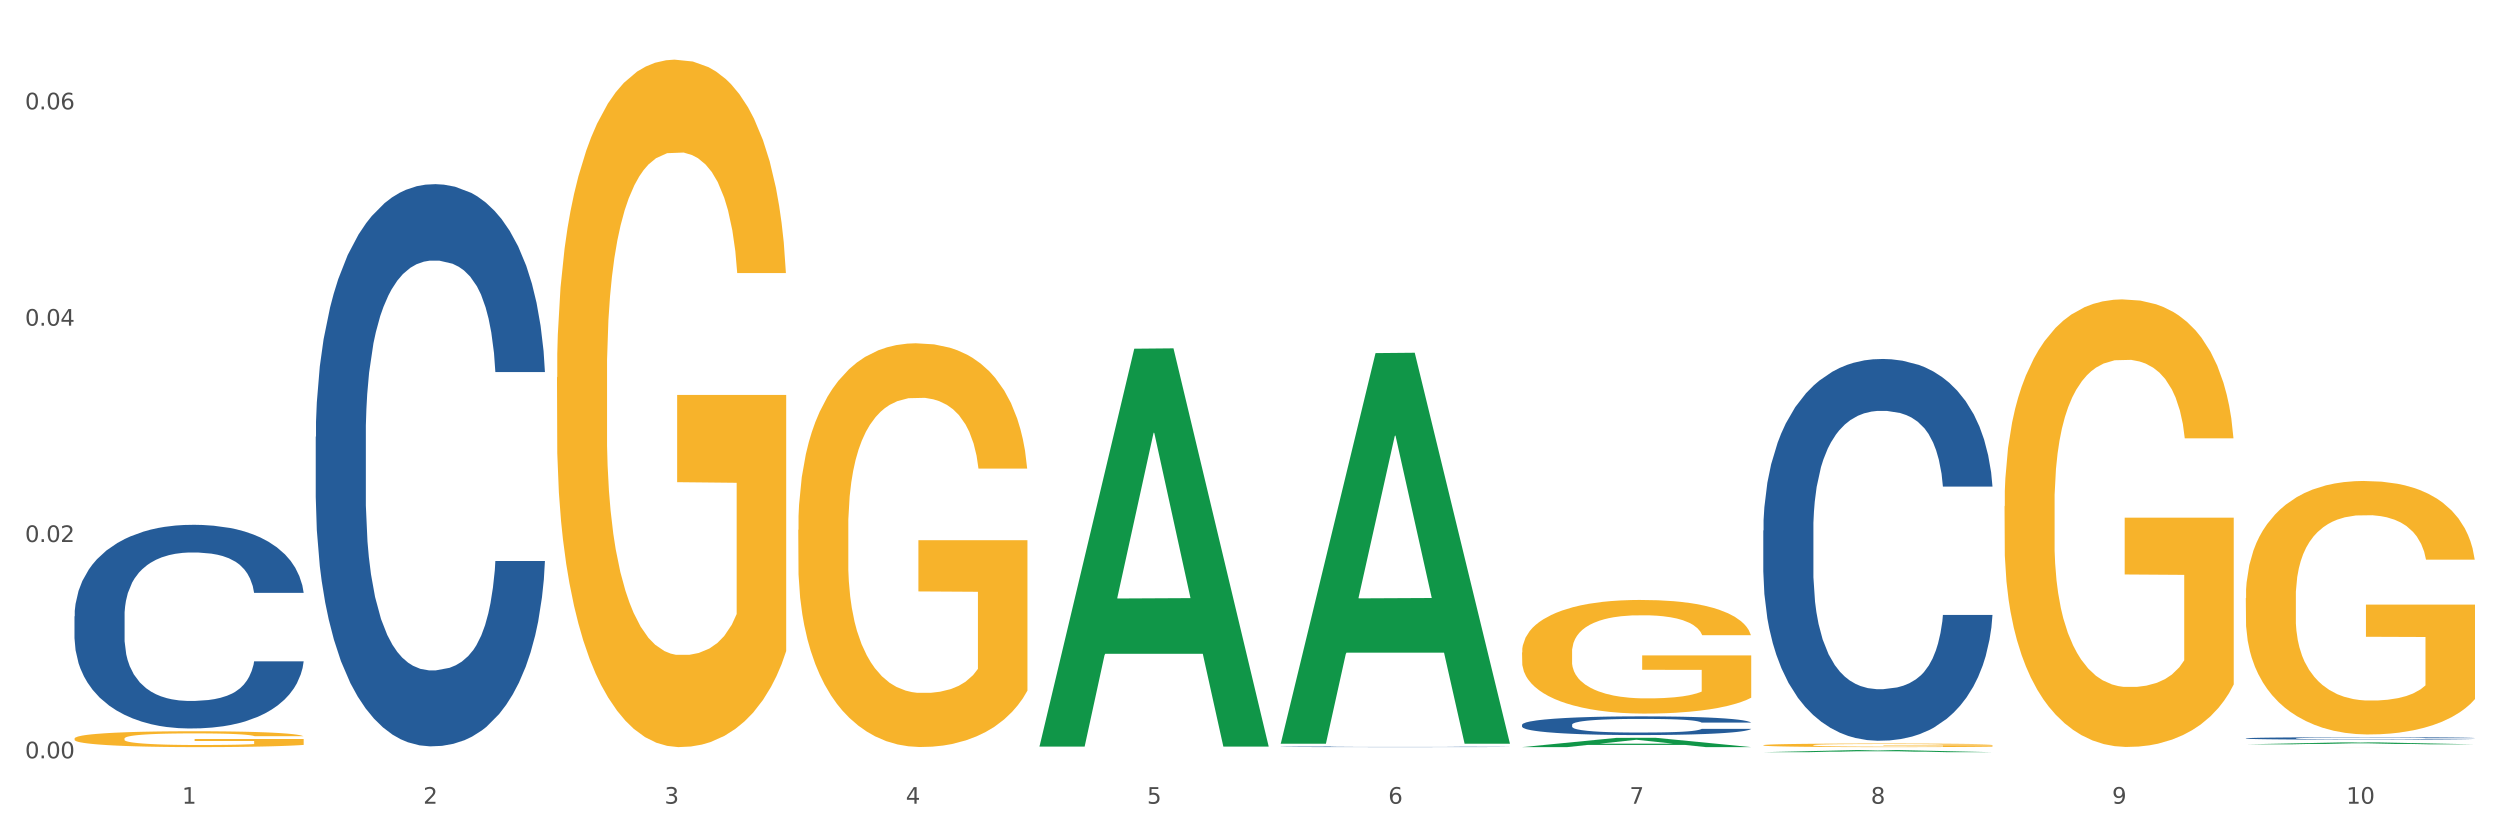
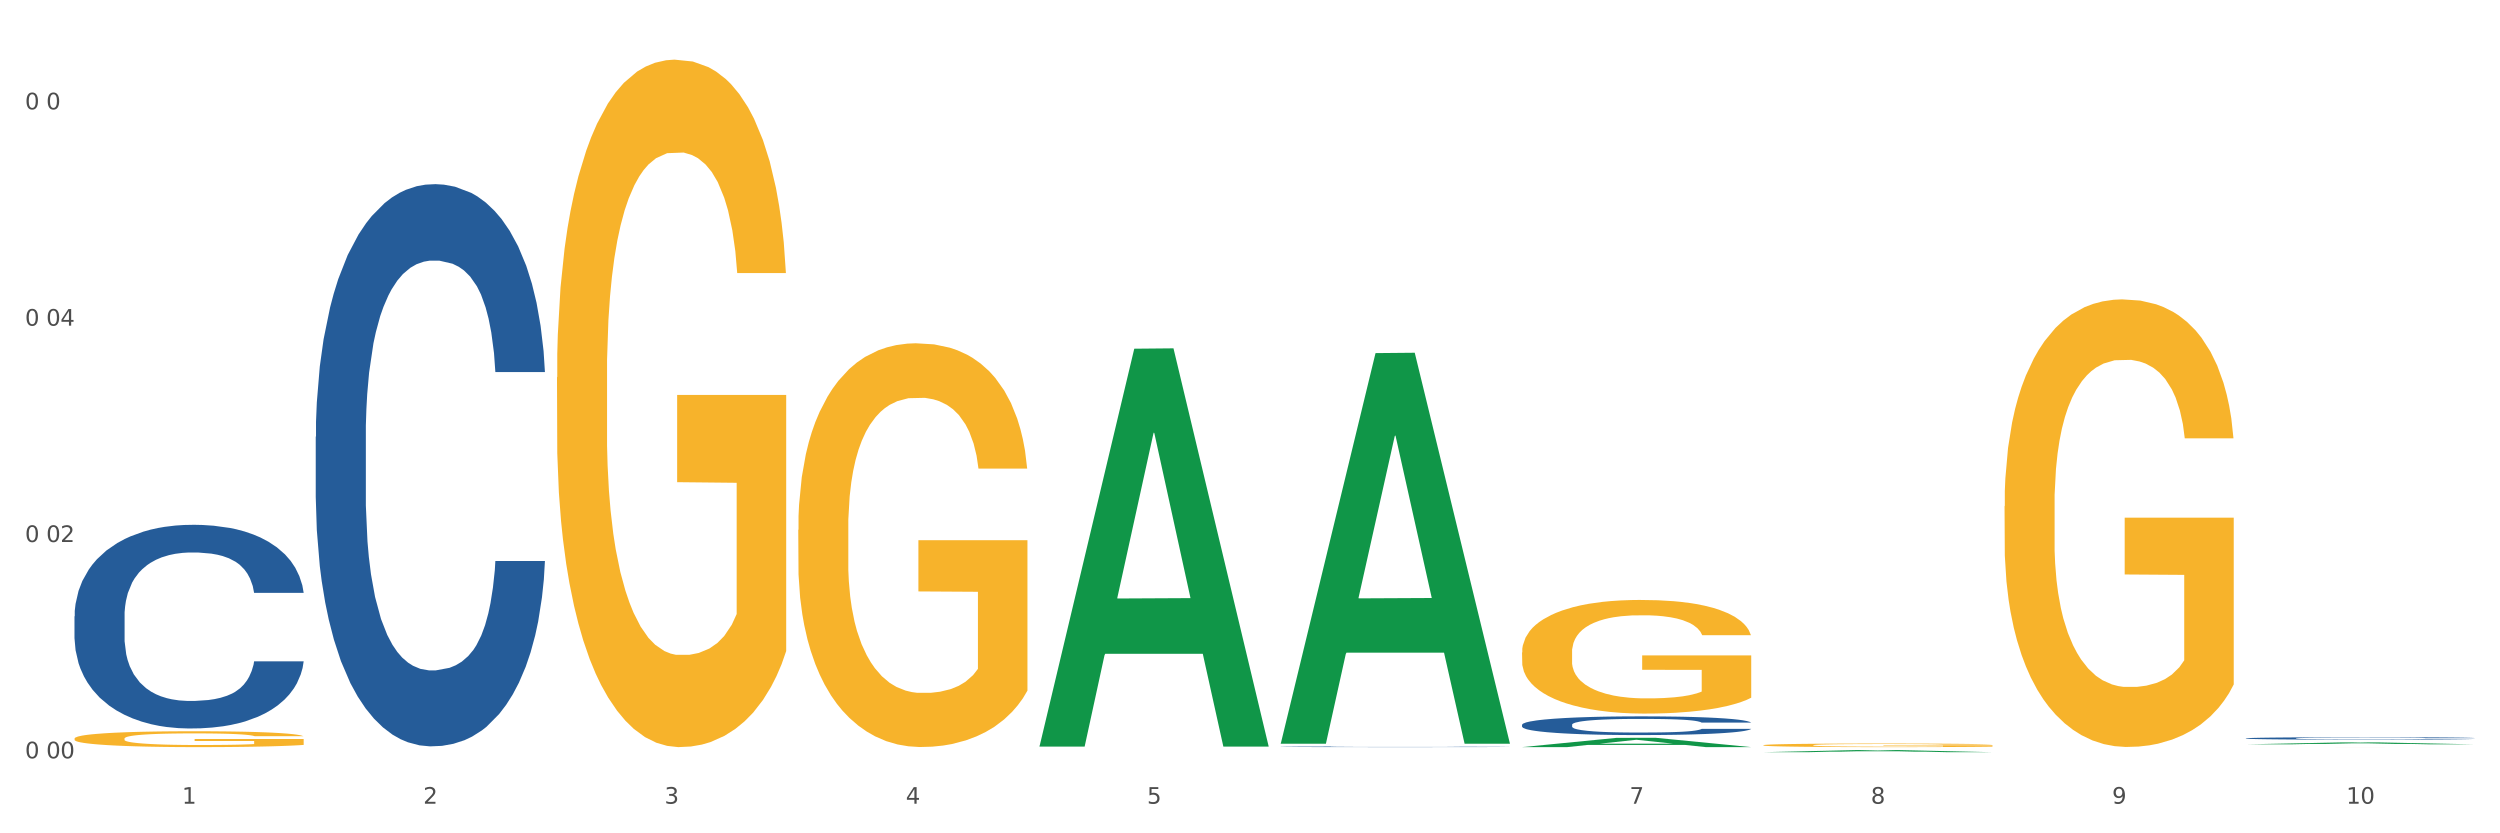
<svg xmlns="http://www.w3.org/2000/svg" xmlns:xlink="http://www.w3.org/1999/xlink" width="1080pt" height="360pt" viewBox="0 0 1080 360" version="1.1">
  <rect x="0" y="0" width="1080" height="360" fill="#333333" stroke="none" />
  <defs>
    <style type="text/css">*{stroke-linejoin: round; stroke-linecap: butt}</style>
  </defs>
  <g id="figure_1">
    <g id="patch_1">
      <path d="M 0 360  L 1080 360  L 1080 0  L 0 0  z " style="fill: #ffffff; stroke: #ffffff; stroke-linejoin: miter" />
    </g>
    <g id="axes_1">
      <g id="matplotlib.axis_1">
        <g id="xtick_1">
          <g id="text_1">
            <g style="fill: #4d4d4d" transform="translate(78.627 347.204) scale(0.096 -0.096)">
              <defs>
                <path id="DejaVuSans-31" d="M 794 531  L 1825 531  L 1825 4091  L 703 3866  L 703 4441  L 1819 4666  L 2450 4666  L 2450 531  L 3481 531  L 3481 0  L 794 0  L 794 531  z " transform="scale(0.016)" />
              </defs>
              <use xlink:href="#DejaVuSans-31" />
            </g>
          </g>
        </g>
        <g id="xtick_2">
          <g id="text_2">
            <g style="fill: #4d4d4d" transform="translate(182.851 347.204) scale(0.096 -0.096)">
              <defs>
                <path id="DejaVuSans-32" d="M 1228 531  L 3431 531  L 3431 0  L 469 0  L 469 531  Q 828 903 1448 1529  Q 2069 2156 2228 2338  Q 2531 2678 2651 2914  Q 2772 3150 2772 3378  Q 2772 3750 2511 3984  Q 2250 4219 1831 4219  Q 1534 4219 1204 4116  Q 875 4013 500 3803  L 500 4441  Q 881 4594 1212 4672  Q 1544 4750 1819 4750  Q 2544 4750 2975 4387  Q 3406 4025 3406 3419  Q 3406 3131 3298 2873  Q 3191 2616 2906 2266  Q 2828 2175 2409 1742  Q 1991 1309 1228 531  z " transform="scale(0.016)" />
              </defs>
              <use xlink:href="#DejaVuSans-32" />
            </g>
          </g>
        </g>
        <g id="xtick_3">
          <g id="text_3">
            <g style="fill: #4d4d4d" transform="translate(287.074 347.204) scale(0.096 -0.096)">
              <defs>
                <path id="DejaVuSans-33" d="M 2597 2516  Q 3050 2419 3304 2112  Q 3559 1806 3559 1356  Q 3559 666 3084 287  Q 2609 -91 1734 -91  Q 1441 -91 1130 -33  Q 819 25 488 141  L 488 750  Q 750 597 1062 519  Q 1375 441 1716 441  Q 2309 441 2620 675  Q 2931 909 2931 1356  Q 2931 1769 2642 2001  Q 2353 2234 1838 2234  L 1294 2234  L 1294 2753  L 1863 2753  Q 2328 2753 2575 2939  Q 2822 3125 2822 3475  Q 2822 3834 2567 4026  Q 2313 4219 1838 4219  Q 1578 4219 1281 4162  Q 984 4106 628 3988  L 628 4550  Q 988 4650 1302 4700  Q 1616 4750 1894 4750  Q 2613 4750 3031 4423  Q 3450 4097 3450 3541  Q 3450 3153 3228 2886  Q 3006 2619 2597 2516  z " transform="scale(0.016)" />
              </defs>
              <use xlink:href="#DejaVuSans-33" />
            </g>
          </g>
        </g>
        <g id="xtick_4">
          <g id="text_4">
            <g style="fill: #4d4d4d" transform="translate(391.298 347.204) scale(0.096 -0.096)">
              <defs>
                <path id="DejaVuSans-34" d="M 2419 4116  L 825 1625  L 2419 1625  L 2419 4116  z M 2253 4666  L 3047 4666  L 3047 1625  L 3713 1625  L 3713 1100  L 3047 1100  L 3047 0  L 2419 0  L 2419 1100  L 313 1100  L 313 1709  L 2253 4666  z " transform="scale(0.016)" />
              </defs>
              <use xlink:href="#DejaVuSans-34" />
            </g>
          </g>
        </g>
        <g id="xtick_5">
          <g id="text_5">
            <g style="fill: #4d4d4d" transform="translate(495.522 347.204) scale(0.096 -0.096)">
              <defs>
                <path id="DejaVuSans-35" d="M 691 4666  L 3169 4666  L 3169 4134  L 1269 4134  L 1269 2991  Q 1406 3038 1543 3061  Q 1681 3084 1819 3084  Q 2600 3084 3056 2656  Q 3513 2228 3513 1497  Q 3513 744 3044 326  Q 2575 -91 1722 -91  Q 1428 -91 1123 -41  Q 819 9 494 109  L 494 744  Q 775 591 1075 516  Q 1375 441 1709 441  Q 2250 441 2565 725  Q 2881 1009 2881 1497  Q 2881 1984 2565 2268  Q 2250 2553 1709 2553  Q 1456 2553 1204 2497  Q 953 2441 691 2322  L 691 4666  z " transform="scale(0.016)" />
              </defs>
              <use xlink:href="#DejaVuSans-35" />
            </g>
          </g>
        </g>
        <g id="xtick_6">
          <g id="text_6">
            <g style="fill: #4d4d4d" transform="translate(599.745 347.204) scale(0.096 -0.096)">
              <defs>
-                 <path id="DejaVuSans-36" d="M 2113 2584  Q 1688 2584 1439 2293  Q 1191 2003 1191 1497  Q 1191 994 1439 701  Q 1688 409 2113 409  Q 2538 409 2786 701  Q 3034 994 3034 1497  Q 3034 2003 2786 2293  Q 2538 2584 2113 2584  z M 3366 4563  L 3366 3988  Q 3128 4100 2886 4159  Q 2644 4219 2406 4219  Q 1781 4219 1451 3797  Q 1122 3375 1075 2522  Q 1259 2794 1537 2939  Q 1816 3084 2150 3084  Q 2853 3084 3261 2657  Q 3669 2231 3669 1497  Q 3669 778 3244 343  Q 2819 -91 2113 -91  Q 1303 -91 875 529  Q 447 1150 447 2328  Q 447 3434 972 4092  Q 1497 4750 2381 4750  Q 2619 4750 2861 4703  Q 3103 4656 3366 4563  z " transform="scale(0.016)" />
-               </defs>
+                 </defs>
              <use xlink:href="#DejaVuSans-36" />
            </g>
          </g>
        </g>
        <g id="xtick_7">
          <g id="text_7">
            <g style="fill: #4d4d4d" transform="translate(703.969 347.204) scale(0.096 -0.096)">
              <defs>
                <path id="DejaVuSans-37" d="M 525 4666  L 3525 4666  L 3525 4397  L 1831 0  L 1172 0  L 2766 4134  L 525 4134  L 525 4666  z " transform="scale(0.016)" />
              </defs>
              <use xlink:href="#DejaVuSans-37" />
            </g>
          </g>
        </g>
        <g id="xtick_8">
          <g id="text_8">
            <g style="fill: #4d4d4d" transform="translate(808.193 347.204) scale(0.096 -0.096)">
              <defs>
                <path id="DejaVuSans-38" d="M 2034 2216  Q 1584 2216 1326 1975  Q 1069 1734 1069 1313  Q 1069 891 1326 650  Q 1584 409 2034 409  Q 2484 409 2743 651  Q 3003 894 3003 1313  Q 3003 1734 2745 1975  Q 2488 2216 2034 2216  z M 1403 2484  Q 997 2584 770 2862  Q 544 3141 544 3541  Q 544 4100 942 4425  Q 1341 4750 2034 4750  Q 2731 4750 3128 4425  Q 3525 4100 3525 3541  Q 3525 3141 3298 2862  Q 3072 2584 2669 2484  Q 3125 2378 3379 2068  Q 3634 1759 3634 1313  Q 3634 634 3220 271  Q 2806 -91 2034 -91  Q 1263 -91 848 271  Q 434 634 434 1313  Q 434 1759 690 2068  Q 947 2378 1403 2484  z M 1172 3481  Q 1172 3119 1398 2916  Q 1625 2713 2034 2713  Q 2441 2713 2670 2916  Q 2900 3119 2900 3481  Q 2900 3844 2670 4047  Q 2441 4250 2034 4250  Q 1625 4250 1398 4047  Q 1172 3844 1172 3481  z " transform="scale(0.016)" />
              </defs>
              <use xlink:href="#DejaVuSans-38" />
            </g>
          </g>
        </g>
        <g id="xtick_9">
          <g id="text_9">
            <g style="fill: #4d4d4d" transform="translate(912.416 347.204) scale(0.096 -0.096)">
              <defs>
                <path id="DejaVuSans-39" d="M 703 97  L 703 672  Q 941 559 1184 500  Q 1428 441 1663 441  Q 2288 441 2617 861  Q 2947 1281 2994 2138  Q 2813 1869 2534 1725  Q 2256 1581 1919 1581  Q 1219 1581 811 2004  Q 403 2428 403 3163  Q 403 3881 828 4315  Q 1253 4750 1959 4750  Q 2769 4750 3195 4129  Q 3622 3509 3622 2328  Q 3622 1225 3098 567  Q 2575 -91 1691 -91  Q 1453 -91 1209 -44  Q 966 3 703 97  z M 1959 2075  Q 2384 2075 2632 2365  Q 2881 2656 2881 3163  Q 2881 3666 2632 3958  Q 2384 4250 1959 4250  Q 1534 4250 1286 3958  Q 1038 3666 1038 3163  Q 1038 2656 1286 2365  Q 1534 2075 1959 2075  z " transform="scale(0.016)" />
              </defs>
              <use xlink:href="#DejaVuSans-39" />
            </g>
          </g>
        </g>
        <g id="xtick_10">
          <g id="text_10">
            <g style="fill: #4d4d4d" transform="translate(1013.586 347.204) scale(0.096 -0.096)">
              <defs>
                <path id="DejaVuSans-30" d="M 2034 4250  Q 1547 4250 1301 3770  Q 1056 3291 1056 2328  Q 1056 1369 1301 889  Q 1547 409 2034 409  Q 2525 409 2770 889  Q 3016 1369 3016 2328  Q 3016 3291 2770 3770  Q 2525 4250 2034 4250  z M 2034 4750  Q 2819 4750 3233 4129  Q 3647 3509 3647 2328  Q 3647 1150 3233 529  Q 2819 -91 2034 -91  Q 1250 -91 836 529  Q 422 1150 422 2328  Q 422 3509 836 4129  Q 1250 4750 2034 4750  z " transform="scale(0.016)" />
              </defs>
              <use xlink:href="#DejaVuSans-31" />
              <use xlink:href="#DejaVuSans-30" transform="translate(63.623 0)" />
            </g>
          </g>
        </g>
        <g id="xtick_11" />
        <g id="xtick_12" />
        <g id="xtick_13" />
        <g id="xtick_14" />
        <g id="xtick_15" />
        <g id="xtick_16" />
        <g id="xtick_17" />
        <g id="xtick_18" />
        <g id="xtick_19" />
      </g>
      <g id="matplotlib.axis_2">
        <g id="ytick_1">
          <g id="text_11">
            <g style="fill: #4d4d4d" transform="translate(10.8 327.599) scale(0.096 -0.096)">
              <defs>
-                 <path id="DejaVuSans-2e" d="M 684 794  L 1344 794  L 1344 0  L 684 0  L 684 794  z " transform="scale(0.016)" />
-               </defs>
+                 </defs>
              <use xlink:href="#DejaVuSans-30" />
              <use xlink:href="#DejaVuSans-2e" transform="translate(63.623 0)" />
              <use xlink:href="#DejaVuSans-30" transform="translate(95.41 0)" />
              <use xlink:href="#DejaVuSans-30" transform="translate(159.033 0)" />
            </g>
          </g>
        </g>
        <g id="ytick_2">
          <g id="text_12">
            <g style="fill: #4d4d4d" transform="translate(10.8 234.148) scale(0.096 -0.096)">
              <use xlink:href="#DejaVuSans-30" />
              <use xlink:href="#DejaVuSans-2e" transform="translate(63.623 0)" />
              <use xlink:href="#DejaVuSans-30" transform="translate(95.41 0)" />
              <use xlink:href="#DejaVuSans-32" transform="translate(159.033 0)" />
            </g>
          </g>
        </g>
        <g id="ytick_3">
          <g id="text_13">
            <g style="fill: #4d4d4d" transform="translate(10.8 140.697) scale(0.096 -0.096)">
              <use xlink:href="#DejaVuSans-30" />
              <use xlink:href="#DejaVuSans-2e" transform="translate(63.623 0)" />
              <use xlink:href="#DejaVuSans-30" transform="translate(95.41 0)" />
              <use xlink:href="#DejaVuSans-34" transform="translate(159.033 0)" />
            </g>
          </g>
        </g>
        <g id="ytick_4">
          <g id="text_14">
            <g style="fill: #4d4d4d" transform="translate(10.8 47.246) scale(0.096 -0.096)">
              <use xlink:href="#DejaVuSans-30" />
              <use xlink:href="#DejaVuSans-2e" transform="translate(63.623 0)" />
              <use xlink:href="#DejaVuSans-30" transform="translate(95.41 0)" />
              <use xlink:href="#DejaVuSans-36" transform="translate(159.033 0)" />
            </g>
          </g>
        </g>
        <g id="ytick_5" />
        <g id="ytick_6" />
        <g id="ytick_7" />
      </g>
      <g id="PolyCollection_1">
        <path d="M 449.069 322.195  L 449.172 322.034  L 490.001 150.64  L 506.946 150.479  L 548.082 322.518  L 528.484 322.518  L 519.603 282.456  L 477.446 282.456  L 477.14 283.103  L 468.566 322.518  L 449.069 322.518  L 449.069 322.195  L 482.754 258.549  L 514.295 258.387  L 498.678 187.148  L 498.474 186.825  L 498.269 187.31  L 482.652 258.387  L 482.754 258.549  L 449.069 322.195  z " clip-path="url(#pe64465e991)" style="fill: #109648" />
        <path d="M 970.188 322.751  L 1069.2 322.751  L 1069.2 322.752  L 1030.252 322.752  L 1030.252 322.759  L 1008.901 322.759  L 1008.901 322.752  L 970.188 322.752  L 970.188 322.751  L 970.188 322.751  z " clip-path="url(#pe64465e991)" style="fill: #d62839" />
-         <path d="M 970.188 258.384  L 970.304 258.284  L 970.304 254.683  L 970.538 251.582  L 971.707 244.081  L 973.461 237.88  L 974.747 234.58  L 976.032 231.879  L 977.552 229.179  L 979.422 226.378  L 982.813 222.278  L 984.917 220.177  L 987.488 217.977  L 992.164 214.777  L 995.554 212.976  L 999.061 211.476  L 1004.789 209.676  L 1008.53 208.876  L 1012.505 208.275  L 1017.297 207.875  L 1020.921 207.775  L 1028.87 208.075  L 1035.65 208.976  L 1038.923 209.676  L 1043.132 210.876  L 1045.353 211.676  L 1048.977 213.276  L 1052.717 215.377  L 1055.289 217.177  L 1059.147 220.577  L 1062.069 223.978  L 1064.758 228.179  L 1066.161 231.079  L 1067.213 233.78  L 1068.148 236.88  L 1069.083 241.781  L 1048.041 241.781  L 1047.223 238.28  L 1045.937 234.98  L 1044.067 231.779  L 1042.43 229.779  L 1039.625 227.279  L 1037.053 225.678  L 1034.364 224.478  L 1031.091 223.478  L 1028.52 222.978  L 1024.896 222.578  L 1017.765 222.678  L 1012.972 223.478  L 1009.699 224.478  L 1007.595 225.378  L 1005.724 226.378  L 1003.62 227.779  L 1001.165 229.879  L 999.412 231.779  L 997.659 234.18  L 996.256 236.58  L 994.97 239.38  L 993.918 242.381  L 993.1 245.481  L 992.398 249.282  L 991.814 255.583  L 991.814 269.285  L 992.047 272.386  L 992.632 276.486  L 993.333 279.587  L 994.502 283.288  L 995.554 285.788  L 997.542 289.389  L 999.763 292.389  L 1001.516 294.289  L 1003.27 295.89  L 1006.309 298.09  L 1009.699 299.89  L 1012.621 300.99  L 1016.596 301.991  L 1019.285 302.391  L 1021.623 302.591  L 1027.351 302.591  L 1031.442 302.291  L 1036.001 301.59  L 1039.508 300.69  L 1042.43 299.59  L 1045.704 297.79  L 1047.808 296.09  L 1047.808 275.186  L 1022.09 275.086  L 1022.09 261.184  L 1069.2 261.184  L 1069.2 301.991  L 1067.213 304.091  L 1064.992 305.991  L 1062.654 307.691  L 1059.147 309.792  L 1054.938 311.792  L 1051.198 313.192  L 1047.223 314.393  L 1042.547 315.493  L 1036.469 316.493  L 1032.728 316.893  L 1028.052 317.193  L 1022.558 317.293  L 1017.765 317.093  L 1013.089 316.593  L 1008.179 315.693  L 1003.387 314.393  L 999.763 313.092  L 996.139 311.492  L 992.281 309.392  L 989.242 307.391  L 986.904 305.591  L 984.332 303.291  L 981.527 300.29  L 979.422 297.59  L 977.552 294.789  L 975.565 291.189  L 974.162 288.088  L 972.759 284.188  L 971.941 281.287  L 971.006 276.786  L 970.304 270.485  L 970.188 258.384  z " clip-path="url(#pe64465e991)" style="fill: #f7b32b" />
        <path d="M 865.964 218.679  L 866.081 218.503  L 866.081 212.145  L 866.315 206.671  L 867.484 193.427  L 869.237 182.478  L 870.523 176.65  L 871.809 171.882  L 873.329 167.114  L 875.199 162.169  L 878.589 154.929  L 880.693 151.221  L 883.265 147.335  L 887.941 141.684  L 891.331 138.506  L 894.838 135.857  L 900.566 132.678  L 904.306 131.265  L 908.281 130.206  L 913.074 129.5  L 916.698 129.323  L 924.647 129.853  L 931.427 131.442  L 934.7 132.678  L 938.908 134.797  L 941.129 136.21  L 944.753 139.036  L 948.494 142.744  L 951.066 145.923  L 954.923 151.927  L 957.846 157.931  L 960.534 165.348  L 961.937 170.469  L 962.989 175.237  L 963.924 180.712  L 964.859 189.365  L 943.818 189.365  L 943 183.184  L 941.714 177.356  L 939.843 171.705  L 938.207 168.174  L 935.401 163.759  L 932.829 160.933  L 930.141 158.814  L 926.868 157.048  L 924.296 156.165  L 920.672 155.459  L 913.541 155.635  L 908.749 157.048  L 905.475 158.814  L 903.371 160.403  L 901.501 162.169  L 899.397 164.642  L 896.942 168.35  L 895.188 171.705  L 893.435 175.944  L 892.032 180.182  L 890.746 185.127  L 889.694 190.424  L 888.876 195.899  L 888.175 202.609  L 887.59 213.735  L 887.59 237.928  L 887.824 243.403  L 888.408 250.643  L 889.11 256.117  L 890.279 262.651  L 891.331 267.066  L 893.318 273.424  L 895.539 278.721  L 897.293 282.077  L 899.046 284.902  L 902.085 288.787  L 905.475 291.966  L 908.398 293.908  L 912.372 295.674  L 915.061 296.381  L 917.399 296.734  L 923.127 296.734  L 927.218 296.204  L 931.777 294.968  L 935.284 293.379  L 938.207 291.436  L 941.48 288.257  L 943.584 285.255  L 943.584 248.347  L 917.867 248.171  L 917.867 223.624  L 964.976 223.624  L 964.976 295.674  L 962.989 299.383  L 960.768 302.738  L 958.43 305.74  L 954.923 309.449  L 950.715 312.981  L 946.974 315.453  L 943 317.572  L 938.324 319.515  L 932.245 321.281  L 928.504 321.987  L 923.828 322.517  L 918.334 322.693  L 913.541 322.34  L 908.865 321.457  L 903.956 319.868  L 899.163 317.572  L 895.539 315.276  L 891.915 312.451  L 888.058 308.742  L 885.018 305.211  L 882.68 302.032  L 880.109 297.97  L 877.303 292.672  L 875.199 287.904  L 873.329 282.96  L 871.341 276.602  L 869.938 271.128  L 868.536 264.241  L 867.717 259.119  L 866.782 251.173  L 866.081 240.047  L 865.964 218.679  z " clip-path="url(#pe64465e991)" style="fill: #f7b32b" />
        <path d="M 761.74 321.926  L 761.857 321.925  L 761.857 321.874  L 762.091 321.83  L 763.26 321.724  L 765.013 321.636  L 766.299 321.589  L 767.585 321.551  L 769.105 321.513  L 770.975 321.473  L 774.365 321.415  L 776.469 321.386  L 779.041 321.355  L 783.717 321.309  L 787.107 321.284  L 790.614 321.263  L 796.342 321.237  L 800.083 321.226  L 804.057 321.217  L 808.85 321.212  L 812.474 321.21  L 820.423 321.215  L 827.203 321.227  L 830.476 321.237  L 834.685 321.254  L 836.906 321.265  L 840.529 321.288  L 844.27 321.318  L 846.842 321.343  L 850.7 321.391  L 853.622 321.439  L 856.311 321.499  L 857.713 321.54  L 858.766 321.578  L 859.701 321.622  L 860.636 321.691  L 839.594 321.691  L 838.776 321.642  L 837.49 321.595  L 835.62 321.55  L 833.983 321.521  L 831.178 321.486  L 828.606 321.463  L 825.917 321.447  L 822.644 321.432  L 820.072 321.425  L 816.448 321.42  L 809.318 321.421  L 804.525 321.432  L 801.252 321.447  L 799.148 321.459  L 797.277 321.473  L 795.173 321.493  L 792.718 321.523  L 790.965 321.55  L 789.211 321.584  L 787.809 321.618  L 786.523 321.657  L 785.471 321.7  L 784.652 321.744  L 783.951 321.797  L 783.366 321.886  L 783.366 322.08  L 783.6 322.124  L 784.185 322.182  L 784.886 322.226  L 786.055 322.278  L 787.107 322.314  L 789.094 322.364  L 791.315 322.407  L 793.069 322.434  L 794.822 322.456  L 797.862 322.488  L 801.252 322.513  L 804.174 322.529  L 808.149 322.543  L 810.837 322.548  L 813.175 322.551  L 818.903 322.551  L 822.995 322.547  L 827.554 322.537  L 831.061 322.524  L 833.983 322.509  L 837.256 322.483  L 839.36 322.459  L 839.36 322.164  L 813.643 322.162  L 813.643 321.966  L 860.753 321.966  L 860.753 322.543  L 858.766 322.572  L 856.544 322.599  L 854.206 322.623  L 850.7 322.653  L 846.491 322.681  L 842.751 322.701  L 838.776 322.718  L 834.1 322.734  L 828.021 322.748  L 824.281 322.753  L 819.605 322.758  L 814.111 322.759  L 809.318 322.756  L 804.642 322.749  L 799.732 322.736  L 794.939 322.718  L 791.315 322.7  L 787.692 322.677  L 783.834 322.647  L 780.795 322.619  L 778.457 322.594  L 775.885 322.561  L 773.079 322.519  L 770.975 322.48  L 769.105 322.441  L 767.118 322.39  L 765.715 322.346  L 764.312 322.291  L 763.494 322.25  L 762.559 322.186  L 761.857 322.097  L 761.74 321.926  z " clip-path="url(#pe64465e991)" style="fill: #f7b32b" />
        <path d="M 657.517 281.863  L 657.634 281.818  L 657.634 280.204  L 657.867 278.814  L 659.036 275.451  L 660.79 272.671  L 662.076 271.192  L 663.362 269.981  L 664.881 268.771  L 666.752 267.515  L 670.142 265.677  L 672.246 264.735  L 674.818 263.749  L 679.493 262.314  L 682.884 261.507  L 686.39 260.834  L 692.118 260.027  L 695.859 259.669  L 699.834 259.399  L 704.627 259.22  L 708.25 259.175  L 716.199 259.31  L 722.979 259.713  L 726.253 260.027  L 730.461 260.565  L 732.682 260.924  L 736.306 261.641  L 740.047 262.583  L 742.618 263.39  L 746.476 264.915  L 749.398 266.439  L 752.087 268.322  L 753.49 269.622  L 754.542 270.833  L 755.477 272.223  L 756.412 274.42  L 735.371 274.42  L 734.552 272.851  L 733.266 271.371  L 731.396 269.936  L 729.76 269.04  L 726.954 267.919  L 724.382 267.201  L 721.694 266.663  L 718.42 266.215  L 715.849 265.991  L 712.225 265.811  L 705.094 265.856  L 700.301 266.215  L 697.028 266.663  L 694.924 267.067  L 693.054 267.515  L 690.949 268.143  L 688.495 269.084  L 686.741 269.936  L 684.988 271.012  L 683.585 272.089  L 682.299 273.344  L 681.247 274.689  L 680.429 276.079  L 679.727 277.783  L 679.143 280.608  L 679.143 286.75  L 679.377 288.14  L 679.961 289.979  L 680.662 291.369  L 681.831 293.028  L 682.884 294.149  L 684.871 295.763  L 687.092 297.108  L 688.845 297.96  L 690.599 298.677  L 693.638 299.664  L 697.028 300.471  L 699.951 300.964  L 703.925 301.412  L 706.614 301.592  L 708.952 301.681  L 714.68 301.681  L 718.771 301.547  L 723.33 301.233  L 726.837 300.829  L 729.76 300.336  L 733.033 299.529  L 735.137 298.767  L 735.137 289.396  L 709.419 289.351  L 709.419 283.119  L 756.529 283.119  L 756.529 301.412  L 754.542 302.354  L 752.321 303.206  L 749.983 303.968  L 746.476 304.91  L 742.268 305.806  L 738.527 306.434  L 734.552 306.972  L 729.876 307.465  L 723.798 307.914  L 720.057 308.093  L 715.381 308.228  L 709.887 308.272  L 705.094 308.183  L 700.418 307.959  L 695.508 307.555  L 690.716 306.972  L 687.092 306.389  L 683.468 305.672  L 679.61 304.73  L 676.571 303.834  L 674.233 303.026  L 671.661 301.995  L 668.856 300.65  L 666.752 299.439  L 664.881 298.184  L 662.894 296.57  L 661.491 295.18  L 660.088 293.431  L 659.27 292.131  L 658.335 290.113  L 657.634 287.288  L 657.517 281.863  z " clip-path="url(#pe64465e991)" style="fill: #f7b32b" />
        <path d="M 344.846 228.894  L 344.963 228.734  L 344.963 223  L 345.197 218.061  L 346.366 206.114  L 348.119 196.238  L 349.405 190.981  L 350.691 186.68  L 352.21 182.379  L 354.081 177.919  L 357.471 171.387  L 359.575 168.042  L 362.147 164.538  L 366.823 159.44  L 370.213 156.573  L 373.72 154.183  L 379.448 151.316  L 383.188 150.041  L 387.163 149.086  L 391.956 148.448  L 395.579 148.289  L 403.529 148.767  L 410.309 150.201  L 413.582 151.316  L 417.79 153.227  L 420.011 154.502  L 423.635 157.051  L 427.376 160.396  L 429.947 163.263  L 433.805 168.679  L 436.728 174.095  L 439.416 180.786  L 440.819 185.406  L 441.871 189.707  L 442.806 194.645  L 443.741 202.45  L 422.7 202.45  L 421.882 196.875  L 420.596 191.618  L 418.725 186.521  L 417.089 183.335  L 414.283 179.352  L 411.711 176.803  L 409.023 174.892  L 405.75 173.299  L 403.178 172.502  L 399.554 171.865  L 392.423 172.025  L 387.63 173.299  L 384.357 174.892  L 382.253 176.326  L 380.383 177.919  L 378.279 180.149  L 375.824 183.494  L 374.07 186.521  L 372.317 190.344  L 370.914 194.167  L 369.628 198.627  L 368.576 203.406  L 367.758 208.344  L 367.056 214.398  L 366.472 224.433  L 366.472 246.257  L 366.706 251.195  L 367.29 257.727  L 367.992 262.665  L 369.161 268.559  L 370.213 272.541  L 372.2 278.276  L 374.421 283.055  L 376.174 286.082  L 377.928 288.63  L 380.967 292.135  L 384.357 295.002  L 387.28 296.754  L 391.254 298.347  L 393.943 298.985  L 396.281 299.303  L 402.009 299.303  L 406.1 298.825  L 410.659 297.71  L 414.166 296.277  L 417.089 294.524  L 420.362 291.657  L 422.466 288.949  L 422.466 255.656  L 396.748 255.496  L 396.748 233.354  L 443.858 233.354  L 443.858 298.347  L 441.871 301.693  L 439.65 304.719  L 437.312 307.427  L 433.805 310.773  L 429.597 313.959  L 425.856 316.189  L 421.882 318.1  L 417.206 319.853  L 411.127 321.446  L 407.386 322.083  L 402.71 322.561  L 397.216 322.72  L 392.423 322.401  L 387.747 321.605  L 382.838 320.171  L 378.045 318.1  L 374.421 316.029  L 370.797 313.481  L 366.94 310.135  L 363.9 306.949  L 361.562 304.082  L 358.99 300.418  L 356.185 295.639  L 354.081 291.338  L 352.21 286.878  L 350.223 281.143  L 348.82 276.205  L 347.418 269.992  L 346.599 265.373  L 345.664 258.204  L 344.963 248.169  L 344.846 228.894  z " clip-path="url(#pe64465e991)" style="fill: #f7b32b" />
        <path d="M 240.622 163.003  L 240.739 162.732  L 240.739 152.968  L 240.973 144.559  L 242.142 124.217  L 243.895 107.4  L 245.181 98.45  L 246.467 91.127  L 247.987 83.803  L 249.857 76.209  L 253.247 65.088  L 255.351 59.392  L 257.923 53.425  L 262.599 44.746  L 265.989 39.864  L 269.496 35.795  L 275.224 30.913  L 278.965 28.743  L 282.939 27.116  L 287.732 26.031  L 291.356 25.759  L 299.305 26.573  L 306.085 29.014  L 309.358 30.913  L 313.566 34.168  L 315.788 36.338  L 319.411 40.677  L 323.152 46.373  L 325.724 51.255  L 329.581 60.477  L 332.504 69.699  L 335.193 81.091  L 336.595 88.957  L 337.647 96.28  L 338.583 104.688  L 339.518 117.979  L 318.476 117.979  L 317.658 108.485  L 316.372 99.535  L 314.502 90.855  L 312.865 85.431  L 310.06 78.65  L 307.488 74.31  L 304.799 71.055  L 301.526 68.343  L 298.954 66.987  L 295.33 65.902  L 288.2 66.173  L 283.407 68.343  L 280.134 71.055  L 278.03 73.496  L 276.159 76.209  L 274.055 80.006  L 271.6 85.702  L 269.847 90.855  L 268.093 97.365  L 266.69 103.874  L 265.405 111.469  L 264.352 119.606  L 263.534 128.014  L 262.833 138.321  L 262.248 155.409  L 262.248 192.567  L 262.482 200.976  L 263.067 212.096  L 263.768 220.504  L 264.937 230.54  L 265.989 237.321  L 267.976 247.085  L 270.197 255.222  L 271.951 260.376  L 273.704 264.715  L 276.744 270.682  L 280.134 275.565  L 283.056 278.548  L 287.031 281.26  L 289.719 282.345  L 292.057 282.888  L 297.785 282.888  L 301.877 282.074  L 306.436 280.176  L 309.943 277.734  L 312.865 274.751  L 316.138 269.869  L 318.242 265.258  L 318.242 208.57  L 292.525 208.299  L 292.525 170.598  L 339.635 170.598  L 339.635 281.26  L 337.647 286.956  L 335.426 292.11  L 333.088 296.721  L 329.581 302.417  L 325.373 307.841  L 321.632 311.639  L 317.658 314.893  L 312.982 317.877  L 306.903 320.589  L 303.163 321.674  L 298.487 322.488  L 292.992 322.759  L 288.2 322.217  L 283.524 320.86  L 278.614 318.419  L 273.821 314.893  L 270.197 311.367  L 266.574 307.028  L 262.716 301.332  L 259.677 295.907  L 257.339 291.025  L 254.767 284.787  L 251.961 276.65  L 249.857 269.326  L 247.987 261.732  L 246 251.967  L 244.597 243.559  L 243.194 232.981  L 242.376 225.115  L 241.441 212.91  L 240.739 195.822  L 240.622 163.003  z " clip-path="url(#pe64465e991)" style="fill: #f7b32b" />
        <path d="M 970.188 318.957  L 970.305 318.956  L 970.305 318.929  L 970.656 318.893  L 971.943 318.826  L 973.582 318.775  L 976.39 318.715  L 977.912 318.691  L 979.902 318.663  L 983.998 318.618  L 988.679 318.58  L 991.956 318.558  L 994.414 318.545  L 999.915 318.521  L 1003.075 318.511  L 1006.352 318.502  L 1009.161 318.496  L 1013.842 318.49  L 1017.587 318.487  L 1021.917 318.486  L 1025.546 318.487  L 1030.344 318.491  L 1037.366 318.502  L 1040.058 318.509  L 1043.686 318.52  L 1047.431 318.536  L 1050.474 318.551  L 1053.985 318.573  L 1057.613 318.602  L 1061.125 318.638  L 1063.582 318.671  L 1065.572 318.707  L 1067.327 318.75  L 1068.615 318.797  L 1069.2 318.836  L 1047.782 318.836  L 1047.197 318.801  L 1046.027 318.762  L 1044.857 318.737  L 1043.569 318.715  L 1041.58 318.692  L 1039.824 318.676  L 1036.898 318.658  L 1034.206 318.647  L 1031.983 318.64  L 1029.291 318.634  L 1023.556 318.628  L 1019.46 318.628  L 1016.885 318.63  L 1013.725 318.635  L 1011.033 318.642  L 1007.873 318.653  L 1005.415 318.666  L 1002.958 318.682  L 1001.553 318.693  L 999.447 318.714  L 998.042 318.732  L 996.17 318.761  L 995.116 318.782  L 993.244 318.837  L 992.424 318.877  L 992.073 318.905  L 991.839 318.936  L 991.839 319.085  L 992.541 319.152  L 993.127 319.181  L 994.063 319.213  L 995.818 319.255  L 998.393 319.296  L 1001.085 319.326  L 1003.309 319.344  L 1005.415 319.358  L 1007.522 319.368  L 1010.097 319.378  L 1012.203 319.383  L 1015.363 319.389  L 1019.109 319.392  L 1022.035 319.392  L 1028.003 319.387  L 1030.695 319.383  L 1033.27 319.376  L 1036.079 319.365  L 1038.303 319.354  L 1039.59 319.345  L 1041.697 319.327  L 1043.335 319.308  L 1044.739 319.286  L 1045.676 319.267  L 1046.729 319.238  L 1047.548 319.205  L 1047.782 319.188  L 1069.2 319.188  L 1068.732 319.223  L 1067.913 319.256  L 1066.274 319.301  L 1064.987 319.327  L 1062.997 319.359  L 1060.89 319.385  L 1057.965 319.415  L 1055.273 319.437  L 1052.464 319.456  L 1049.421 319.473  L 1043.92 319.497  L 1041.931 319.504  L 1037.717 319.516  L 1034.44 319.522  L 1029.642 319.529  L 1024.726 319.533  L 1019.577 319.534  L 1015.012 319.532  L 1009.98 319.526  L 1006.82 319.52  L 1003.309 319.512  L 999.212 319.498  L 995.35 319.482  L 991.722 319.463  L 988.328 319.441  L 985.168 319.416  L 981.072 319.375  L 978.029 319.335  L 975.805 319.297  L 974.284 319.266  L 972.762 319.226  L 971.943 319.198  L 970.656 319.131  L 970.188 319.069  L 970.188 318.957  z " clip-path="url(#pe64465e991)" style="fill: #255c99" />
-         <path d="M 761.74 229.183  L 761.857 229.032  L 761.857 224.814  L 762.208 219.09  L 763.496 208.545  L 765.134 200.562  L 767.943 191.222  L 769.465 187.305  L 771.454 182.937  L 775.551 175.857  L 780.232 169.831  L 783.509 166.517  L 785.967 164.408  L 791.467 160.642  L 794.627 158.985  L 797.904 157.63  L 800.713 156.726  L 805.395 155.671  L 809.14 155.22  L 813.47 155.069  L 817.098 155.22  L 821.897 155.822  L 828.919 157.63  L 831.611 158.684  L 835.239 160.492  L 838.984 162.902  L 842.027 165.312  L 845.538 168.777  L 849.166 173.296  L 852.677 179.02  L 855.135 184.293  L 857.125 189.866  L 858.88 196.645  L 860.168 204.026  L 860.753 210.202  L 839.335 210.202  L 838.75 204.629  L 837.58 198.603  L 836.409 194.536  L 835.122 191.222  L 833.132 187.456  L 831.377 185.046  L 828.451 182.184  L 825.759 180.376  L 823.535 179.322  L 820.843 178.418  L 815.109 177.514  L 811.012 177.514  L 808.438 177.815  L 805.278 178.568  L 802.586 179.623  L 799.426 181.431  L 796.968 183.389  L 794.51 185.95  L 793.106 187.757  L 790.999 191.071  L 789.595 193.783  L 787.722 198.453  L 786.669 201.767  L 784.796 210.353  L 783.977 216.68  L 783.626 221.048  L 783.392 225.869  L 783.392 249.368  L 784.094 259.913  L 784.679 264.432  L 785.616 269.554  L 787.371 276.182  L 789.946 282.659  L 792.638 287.329  L 794.862 290.191  L 796.968 292.3  L 799.075 293.957  L 801.65 295.464  L 803.756 296.367  L 806.916 297.271  L 810.661 297.723  L 813.587 297.723  L 819.556 296.97  L 822.248 296.217  L 824.823 295.162  L 827.632 293.505  L 829.855 291.698  L 831.143 290.342  L 833.249 287.48  L 834.888 284.467  L 836.292 281.002  L 837.229 277.99  L 838.282 273.47  L 839.101 268.349  L 839.335 265.637  L 860.753 265.637  L 860.285 271.06  L 859.465 276.332  L 857.827 283.412  L 856.539 287.48  L 854.55 292.451  L 852.443 296.669  L 849.517 301.338  L 846.825 304.803  L 844.017 307.816  L 840.974 310.527  L 835.473 314.293  L 833.483 315.348  L 829.27 317.155  L 825.993 318.21  L 821.195 319.264  L 816.279 319.867  L 811.13 320.018  L 806.565 319.716  L 801.533 318.812  L 798.373 317.909  L 794.862 316.553  L 790.765 314.444  L 786.903 311.883  L 783.275 308.87  L 779.881 305.406  L 776.721 301.489  L 772.625 295.012  L 769.582 288.685  L 767.358 282.81  L 765.837 277.839  L 764.315 271.512  L 763.496 267.144  L 762.208 256.599  L 761.74 246.807  L 761.74 229.183  z " clip-path="url(#pe64465e991)" style="fill: #255c99" />
        <path d="M 657.517 313.097  L 657.634 313.09  L 657.634 312.883  L 657.985 312.603  L 659.272 312.086  L 660.911 311.695  L 663.72 311.237  L 665.241 311.045  L 667.231 310.831  L 671.327 310.484  L 676.008 310.189  L 679.285 310.026  L 681.743 309.923  L 687.244 309.738  L 690.404 309.657  L 693.681 309.591  L 696.49 309.546  L 701.171 309.495  L 704.916 309.473  L 709.247 309.465  L 712.875 309.473  L 717.673 309.502  L 724.695 309.591  L 727.387 309.642  L 731.015 309.731  L 734.76 309.849  L 737.803 309.967  L 741.314 310.137  L 744.943 310.358  L 748.454 310.639  L 750.911 310.897  L 752.901 311.17  L 754.657 311.503  L 755.944 311.864  L 756.529 312.167  L 735.112 312.167  L 734.526 311.894  L 733.356 311.599  L 732.186 311.399  L 730.898 311.237  L 728.909 311.052  L 727.153 310.934  L 724.227 310.794  L 721.535 310.705  L 719.312 310.654  L 716.62 310.609  L 710.885 310.565  L 706.789 310.565  L 704.214 310.58  L 701.054 310.617  L 698.362 310.669  L 695.202 310.757  L 692.745 310.853  L 690.287 310.979  L 688.882 311.067  L 686.776 311.23  L 685.371 311.362  L 683.499 311.591  L 682.445 311.754  L 680.573 312.174  L 679.754 312.485  L 679.402 312.699  L 679.168 312.935  L 679.168 314.086  L 679.871 314.603  L 680.456 314.825  L 681.392 315.076  L 683.148 315.4  L 685.722 315.718  L 688.414 315.947  L 690.638 316.087  L 692.745 316.19  L 694.851 316.272  L 697.426 316.345  L 699.533 316.39  L 702.693 316.434  L 706.438 316.456  L 709.364 316.456  L 715.332 316.419  L 718.024 316.382  L 720.599 316.331  L 723.408 316.249  L 725.632 316.161  L 726.919 316.094  L 729.026 315.954  L 730.664 315.806  L 732.069 315.637  L 733.005 315.489  L 734.058 315.268  L 734.877 315.017  L 735.112 314.884  L 756.529 314.884  L 756.061 315.149  L 755.242 315.408  L 753.603 315.755  L 752.316 315.954  L 750.326 316.198  L 748.22 316.404  L 745.294 316.633  L 742.602 316.803  L 739.793 316.951  L 736.75 317.084  L 731.249 317.268  L 729.26 317.32  L 725.046 317.408  L 721.769 317.46  L 716.971 317.512  L 712.055 317.541  L 706.906 317.549  L 702.341 317.534  L 697.309 317.49  L 694.149 317.445  L 690.638 317.379  L 686.542 317.275  L 682.679 317.15  L 679.051 317.002  L 675.657 316.833  L 672.497 316.641  L 668.401 316.323  L 665.358 316.013  L 663.134 315.725  L 661.613 315.482  L 660.091 315.172  L 659.272 314.958  L 657.985 314.441  L 657.517 313.961  L 657.517 313.097  z " clip-path="url(#pe64465e991)" style="fill: #255c99" />
        <path d="M 553.293 322.609  L 553.41 322.609  L 553.41 322.603  L 553.761 322.594  L 555.049 322.577  L 556.687 322.565  L 559.496 322.55  L 561.017 322.544  L 563.007 322.537  L 567.103 322.526  L 571.785 322.517  L 575.062 322.512  L 577.52 322.509  L 583.02 322.503  L 586.18 322.5  L 589.457 322.498  L 592.266 322.497  L 596.948 322.495  L 600.693 322.494  L 605.023 322.494  L 608.651 322.494  L 613.45 322.495  L 620.472 322.498  L 623.164 322.5  L 626.792 322.502  L 630.537 322.506  L 633.58 322.51  L 637.091 322.515  L 640.719 322.522  L 644.23 322.531  L 646.688 322.54  L 648.677 322.548  L 650.433 322.559  L 651.72 322.57  L 652.306 322.58  L 630.888 322.58  L 630.303 322.571  L 629.132 322.562  L 627.962 322.555  L 626.675 322.55  L 624.685 322.544  L 622.929 322.541  L 620.004 322.536  L 617.312 322.533  L 615.088 322.532  L 612.396 322.53  L 606.661 322.529  L 602.565 322.529  L 599.99 322.529  L 596.83 322.531  L 594.139 322.532  L 590.979 322.535  L 588.521 322.538  L 586.063 322.542  L 584.659 322.545  L 582.552 322.55  L 581.148 322.554  L 579.275 322.562  L 578.222 322.567  L 576.349 322.58  L 575.53 322.59  L 575.179 322.597  L 574.945 322.604  L 574.945 322.641  L 575.647 322.657  L 576.232 322.664  L 577.168 322.672  L 578.924 322.683  L 581.499 322.693  L 584.191 322.7  L 586.414 322.704  L 588.521 322.708  L 590.628 322.71  L 593.202 322.713  L 595.309 322.714  L 598.469 322.715  L 602.214 322.716  L 605.14 322.716  L 611.109 322.715  L 613.801 322.714  L 616.375 322.712  L 619.184 322.709  L 621.408 322.707  L 622.695 322.705  L 624.802 322.7  L 626.441 322.695  L 627.845 322.69  L 628.781 322.685  L 629.835 322.678  L 630.654 322.67  L 630.888 322.666  L 652.306 322.666  L 651.837 322.675  L 651.018 322.683  L 649.38 322.694  L 648.092 322.7  L 646.103 322.708  L 643.996 322.714  L 641.07 322.722  L 638.378 322.727  L 635.569 322.732  L 632.526 322.736  L 627.026 322.742  L 625.036 322.743  L 620.823 322.746  L 617.546 322.748  L 612.747 322.75  L 607.832 322.751  L 602.682 322.751  L 598.118 322.75  L 593.085 322.749  L 589.925 322.747  L 586.414 322.745  L 582.318 322.742  L 578.456 322.738  L 574.828 322.733  L 571.434 322.728  L 568.274 322.722  L 564.177 322.712  L 561.135 322.702  L 558.911 322.693  L 557.389 322.685  L 555.868 322.675  L 555.049 322.668  L 553.761 322.652  L 553.293 322.637  L 553.293 322.609  z " clip-path="url(#pe64465e991)" style="fill: #255c99" />
        <path d="M 136.399 188.68  L 136.516 188.458  L 136.516 182.247  L 136.867 173.818  L 138.154 158.291  L 139.793 146.535  L 142.602 132.782  L 144.123 127.015  L 146.113 120.583  L 150.209 110.157  L 154.89 101.285  L 158.167 96.405  L 160.625 93.299  L 166.126 87.754  L 169.286 85.314  L 172.563 83.318  L 175.372 81.987  L 180.053 80.434  L 183.798 79.769  L 188.129 79.547  L 191.757 79.769  L 196.555 80.656  L 203.577 83.318  L 206.269 84.87  L 209.897 87.532  L 213.642 91.081  L 216.685 94.63  L 220.196 99.732  L 223.824 106.386  L 227.336 114.815  L 229.793 122.579  L 231.783 130.786  L 233.538 140.768  L 234.826 151.637  L 235.411 160.731  L 213.993 160.731  L 213.408 152.524  L 212.238 143.651  L 211.068 137.662  L 209.78 132.782  L 207.791 127.237  L 206.035 123.688  L 203.109 119.474  L 200.417 116.812  L 198.194 115.259  L 195.502 113.928  L 189.767 112.597  L 185.671 112.597  L 183.096 113.041  L 179.936 114.15  L 177.244 115.703  L 174.084 118.364  L 171.626 121.248  L 169.169 125.019  L 167.764 127.681  L 165.658 132.561  L 164.253 136.553  L 162.381 143.43  L 161.327 148.309  L 159.455 160.953  L 158.635 170.269  L 158.284 176.702  L 158.05 183.8  L 158.05 218.403  L 158.752 233.93  L 159.338 240.584  L 160.274 248.126  L 162.029 257.886  L 164.604 267.424  L 167.296 274.3  L 169.52 278.515  L 171.626 281.62  L 173.733 284.06  L 176.308 286.278  L 178.415 287.609  L 181.575 288.94  L 185.32 289.605  L 188.246 289.605  L 194.214 288.496  L 196.906 287.387  L 199.481 285.835  L 202.29 283.395  L 204.514 280.733  L 205.801 278.736  L 207.908 274.522  L 209.546 270.086  L 210.951 264.984  L 211.887 260.548  L 212.94 253.893  L 213.759 246.352  L 213.993 242.359  L 235.411 242.359  L 234.943 250.344  L 234.124 258.108  L 232.485 268.533  L 231.198 274.522  L 229.208 281.842  L 227.102 288.053  L 224.176 294.929  L 221.484 300.031  L 218.675 304.467  L 215.632 308.46  L 210.131 314.005  L 208.142 315.558  L 203.928 318.219  L 200.651 319.772  L 195.853 321.325  L 190.937 322.212  L 185.788 322.434  L 181.223 321.99  L 176.191 320.659  L 173.031 319.329  L 169.52 317.332  L 165.424 314.227  L 161.561 310.456  L 157.933 306.02  L 154.539 300.918  L 151.379 295.151  L 147.283 285.613  L 144.24 276.297  L 142.016 267.646  L 140.495 260.326  L 138.973 251.01  L 138.154 244.577  L 136.867 229.05  L 136.399 214.632  L 136.399 188.68  z " clip-path="url(#pe64465e991)" style="fill: #255c99" />
        <path d="M 32.175 266.25  L 32.292 266.169  L 32.292 263.919  L 32.643 260.865  L 33.931 255.24  L 35.569 250.98  L 38.378 245.998  L 39.899 243.908  L 41.889 241.578  L 45.985 237.801  L 50.667 234.586  L 53.944 232.818  L 56.401 231.693  L 61.902 229.684  L 65.062 228.8  L 68.339 228.077  L 71.148 227.595  L 75.829 227.032  L 79.575 226.791  L 83.905 226.711  L 87.533 226.791  L 92.331 227.112  L 99.354 228.077  L 102.045 228.639  L 105.674 229.604  L 109.419 230.889  L 112.462 232.175  L 115.973 234.024  L 119.601 236.435  L 123.112 239.488  L 125.57 242.301  L 127.559 245.275  L 129.315 248.891  L 130.602 252.829  L 131.187 256.124  L 109.77 256.124  L 109.185 253.15  L 108.014 249.936  L 106.844 247.766  L 105.557 245.998  L 103.567 243.989  L 101.811 242.703  L 98.886 241.176  L 96.194 240.212  L 93.97 239.649  L 91.278 239.167  L 85.543 238.685  L 81.447 238.685  L 78.872 238.845  L 75.712 239.247  L 73.021 239.81  L 69.861 240.774  L 67.403 241.819  L 64.945 243.185  L 63.541 244.15  L 61.434 245.918  L 60.03 247.364  L 58.157 249.855  L 57.104 251.623  L 55.231 256.204  L 54.412 259.579  L 54.061 261.91  L 53.827 264.482  L 53.827 277.018  L 54.529 282.644  L 55.114 285.055  L 56.05 287.787  L 57.806 291.323  L 60.381 294.779  L 63.072 297.27  L 65.296 298.797  L 67.403 299.922  L 69.509 300.806  L 72.084 301.61  L 74.191 302.092  L 77.351 302.574  L 81.096 302.815  L 84.022 302.815  L 89.991 302.413  L 92.683 302.011  L 95.257 301.449  L 98.066 300.565  L 100.29 299.601  L 101.577 298.877  L 103.684 297.35  L 105.322 295.743  L 106.727 293.895  L 107.663 292.287  L 108.717 289.877  L 109.536 287.144  L 109.77 285.698  L 131.187 285.698  L 130.719 288.591  L 129.9 291.403  L 128.262 295.181  L 126.974 297.35  L 124.985 300.002  L 122.878 302.253  L 119.952 304.744  L 117.26 306.592  L 114.451 308.2  L 111.408 309.646  L 105.908 311.655  L 103.918 312.218  L 99.705 313.182  L 96.428 313.745  L 91.629 314.307  L 86.714 314.629  L 81.564 314.709  L 77 314.548  L 71.967 314.066  L 68.807 313.584  L 65.296 312.861  L 61.2 311.736  L 57.338 310.369  L 53.71 308.762  L 50.316 306.914  L 47.156 304.824  L 43.059 301.369  L 40.016 297.993  L 37.793 294.859  L 36.271 292.207  L 34.75 288.832  L 33.931 286.501  L 32.643 280.876  L 32.175 275.652  L 32.175 266.25  z " clip-path="url(#pe64465e991)" style="fill: #255c99" />
        <path d="M 32.175 319.071  L 32.292 319.064  L 32.292 318.839  L 32.526 318.645  L 33.695 318.175  L 35.448 317.787  L 36.734 317.58  L 38.02 317.411  L 39.54 317.242  L 41.41 317.067  L 44.8 316.81  L 46.904 316.678  L 49.476 316.541  L 54.152 316.34  L 57.542 316.227  L 61.049 316.133  L 66.777 316.021  L 70.517 315.971  L 74.492 315.933  L 79.285 315.908  L 82.909 315.902  L 90.858 315.921  L 97.638 315.977  L 100.911 316.021  L 105.119 316.096  L 107.34 316.146  L 110.964 316.246  L 114.705 316.378  L 117.277 316.49  L 121.134 316.703  L 124.057 316.916  L 126.745 317.179  L 128.148 317.361  L 129.2 317.53  L 130.135 317.724  L 131.071 318.031  L 110.029 318.031  L 109.211 317.812  L 107.925 317.605  L 106.054 317.405  L 104.418 317.279  L 101.612 317.123  L 99.041 317.023  L 96.352 316.948  L 93.079 316.885  L 90.507 316.854  L 86.883 316.829  L 79.752 316.835  L 74.96 316.885  L 71.686 316.948  L 69.582 317.004  L 67.712 317.067  L 65.608 317.154  L 63.153 317.286  L 61.399 317.405  L 59.646 317.555  L 58.243 317.705  L 56.957 317.881  L 55.905 318.069  L 55.087 318.263  L 54.386 318.501  L 53.801 318.895  L 53.801 319.753  L 54.035 319.947  L 54.619 320.204  L 55.321 320.398  L 56.49 320.63  L 57.542 320.786  L 59.529 321.012  L 61.75 321.2  L 63.504 321.319  L 65.257 321.419  L 68.296 321.557  L 71.686 321.669  L 74.609 321.738  L 78.583 321.801  L 81.272 321.826  L 83.61 321.838  L 89.338 321.838  L 93.429 321.82  L 97.988 321.776  L 101.495 321.72  L 104.418 321.651  L 107.691 321.538  L 109.795 321.431  L 109.795 320.123  L 84.078 320.116  L 84.078 319.246  L 131.187 319.246  L 131.187 321.801  L 129.2 321.932  L 126.979 322.051  L 124.641 322.158  L 121.134 322.289  L 116.926 322.415  L 113.185 322.502  L 109.211 322.577  L 104.535 322.646  L 98.456 322.709  L 94.715 322.734  L 90.039 322.753  L 84.545 322.759  L 79.752 322.747  L 75.076 322.715  L 70.167 322.659  L 65.374 322.577  L 61.75 322.496  L 58.126 322.396  L 54.269 322.264  L 51.229 322.139  L 48.891 322.026  L 46.32 321.882  L 43.514 321.694  L 41.41 321.525  L 39.54 321.35  L 37.552 321.125  L 36.15 320.93  L 34.747 320.686  L 33.928 320.505  L 32.993 320.223  L 32.292 319.828  L 32.175 319.071  z " clip-path="url(#pe64465e991)" style="fill: #f7b32b" />
        <path d="M 761.74 324.948  L 761.842 324.947  L 802.672 324.014  L 819.617 324.014  L 860.753 324.95  L 841.154 324.95  L 832.274 324.732  L 790.117 324.732  L 789.811 324.735  L 781.237 324.95  L 761.74 324.95  L 761.74 324.948  L 795.425 324.601  L 826.966 324.601  L 811.349 324.213  L 811.144 324.211  L 810.94 324.214  L 795.323 324.601  L 795.425 324.601  L 761.74 324.948  z " clip-path="url(#pe64465e991)" style="fill: #109648" />
        <path d="M 553.293 320.984  L 553.395 320.825  L 594.225 152.541  L 611.169 152.383  L 652.306 321.301  L 632.707 321.301  L 623.827 281.966  L 581.67 281.966  L 581.364 282.601  L 572.789 321.301  L 553.293 321.301  L 553.293 320.984  L 586.978 258.492  L 618.519 258.334  L 602.901 188.387  L 602.697 188.07  L 602.493 188.546  L 586.876 258.334  L 586.978 258.492  L 553.293 320.984  z " clip-path="url(#pe64465e991)" style="fill: #109648" />
        <path d="M 657.517 322.752  L 657.619 322.748  L 698.449 318.745  L 715.393 318.741  L 756.529 322.759  L 736.931 322.759  L 728.05 321.823  L 685.893 321.823  L 685.587 321.839  L 677.013 322.759  L 657.517 322.759  L 657.517 322.752  L 691.201 321.265  L 722.742 321.261  L 707.125 319.598  L 706.921 319.59  L 706.717 319.602  L 691.099 321.261  L 691.201 321.265  L 657.517 322.752  z " clip-path="url(#pe64465e991)" style="fill: #109648" />
        <path d="M 970.188 321.557  L 970.29 321.556  L 1011.12 320.727  L 1028.064 320.726  L 1069.2 321.559  L 1049.602 321.559  L 1040.721 321.365  L 998.564 321.365  L 998.258 321.368  L 989.684 321.559  L 970.188 321.559  L 970.188 321.557  L 1003.872 321.249  L 1035.413 321.248  L 1019.796 320.904  L 1019.592 320.902  L 1019.388 320.905  L 1003.77 321.248  L 1003.872 321.249  L 970.188 321.557  z " clip-path="url(#pe64465e991)" style="fill: #109648" />
      </g>
    </g>
  </g>
  <defs>
    <clipPath id="pe64465e991">
      <rect x="32.175" y="10.8" width="1037.025" height="329.109" />
    </clipPath>
  </defs>
</svg>